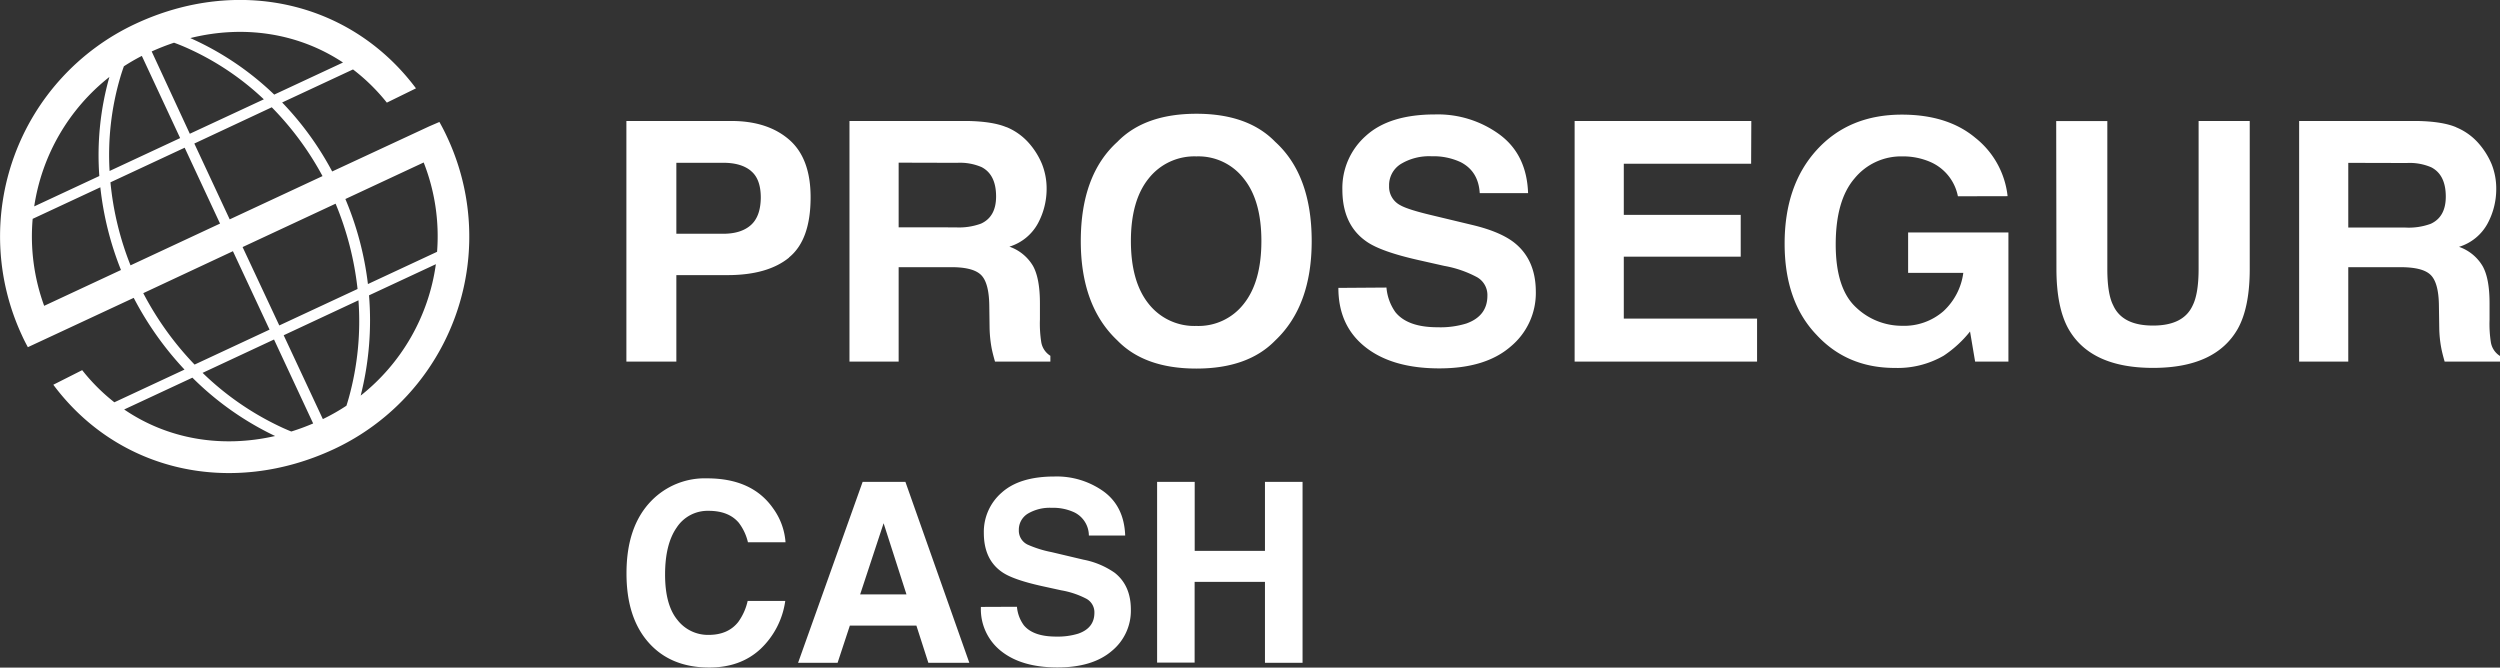
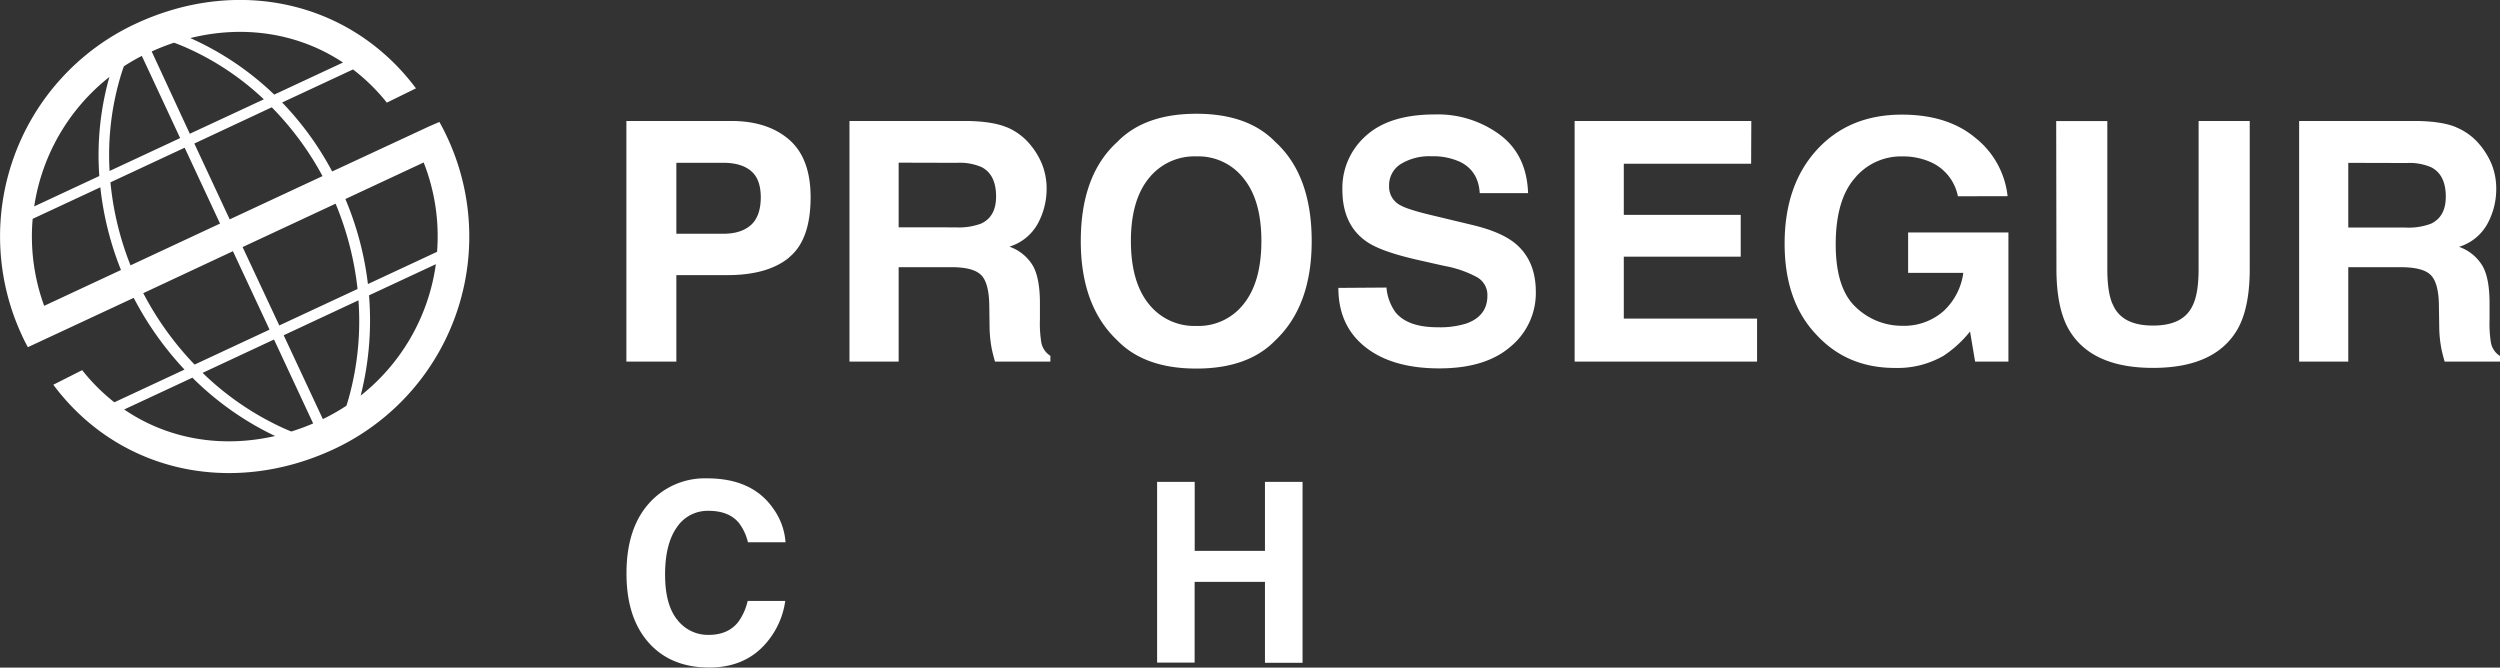
<svg xmlns="http://www.w3.org/2000/svg" viewBox="0 0 665 177.59" data-name="Layer 1" id="Layer_1">
  <rect x="0" y="0" width="665" height="177.59" fill="#333333" stroke="none" />
  <defs>
    <style>.cls-1{fill:#fff;}</style>
  </defs>
  <title>Prosegur_Cash_blanco_RGB</title>
  <path transform="translate(-125.82 -125.82)" d="M158.75,143.52c-.26.73-.58,1.66-.91,2.78a73.18,73.18,0,0,0-2.87,25l18.77-8.75-10.19-21.86a52.64,52.64,0,0,0-4.8,2.78m-3.55,30.85a80.26,80.26,0,0,0,5.34,22.08l23.81-11.11-9.41-20.18Zm8.73,29.48a82.4,82.4,0,0,0,13.65,19l19.94-9.3-9.74-20.86ZM179.71,225a76.37,76.37,0,0,0,21.48,14.7c.79.35,1.5.66,2.12.9a59.93,59.93,0,0,0,5.81-2.14l-10.41-22.33ZM199,241.8a79.55,79.55,0,0,1-22-15.52l-18.15,8.46c11.55,7.88,25.83,10.34,40.14,7.06m-24.09-17.67a85.58,85.58,0,0,1-13.51-19.08L140.9,214.6l-7.67,3.57c-.54-1-1.06-2-1.55-3.09a62.41,62.41,0,0,1,30.19-82.93c27.23-12.7,57.26-6,74.6,17.17l-7.75,3.8a51.4,51.4,0,0,0-9-8.83l-18.85,8.79a81.55,81.55,0,0,1,13.31,18.35l25.81-12,2.71-1.17q1.13,2,2.1,4.11a62.4,62.4,0,0,1-30.18,82.93C187.35,258,157.29,251.36,140,228.16l7.68-3.88a50.9,50.9,0,0,0,8.56,8.55ZM158,197.64a83.23,83.23,0,0,1-5.49-22l-18,8.39a53.78,53.78,0,0,0,3.06,23.14Zm-5.76-25a76.39,76.39,0,0,1,2.68-26.35,54.08,54.08,0,0,0-20,34.43Zm47.87,39.75,20.82-9.7A82.41,82.41,0,0,0,215.09,180l-24.74,11.54Zm23.55-11,18.42-8.59a53.59,53.59,0,0,0-3.56-23.76l-20.83,9.72a83.52,83.52,0,0,1,6,22.63m18.06-5.29-17.77,8.28a81.53,81.53,0,0,1-2.22,26.67,54,54,0,0,0,20-34.95m-20.52,9.57L201.28,215,211.7,237.3a53.21,53.21,0,0,0,6.27-3.56c.2-.61.42-1.34.65-2.16a76.22,76.22,0,0,0,2.55-25.9M176.31,161.4,196,152.24a72.9,72.9,0,0,0-21-13.91c-1.16-.5-2.14-.88-2.89-1.15a61.33,61.33,0,0,0-5.94,2.33ZM198.73,151l18.33-8.55c-11.73-7.77-26.2-10.09-40.62-6.5a77.81,77.81,0,0,1,22.29,15m-.6,3.4L177.51,164l9.41,20.17,24.69-11.51a80.39,80.39,0,0,0-13.48-18.28m552.33,14.76v17.21h15.16a17,17,0,0,0,6.78-1c2.66-1.22,4-3.63,4-7.22q0-5.82-3.87-7.81a14.49,14.49,0,0,0-6.51-1.14Zm28.67-9.47a16.07,16.07,0,0,1,6.17,4.48,20.17,20.17,0,0,1,3.31,5.38,17.65,17.65,0,0,1,1.21,6.74,19.35,19.35,0,0,1-2.3,9,12.93,12.93,0,0,1-7.6,6.21,11.8,11.8,0,0,1,6.25,5.08q1.88,3.27,1.87,10v4.3a32,32,0,0,0,.35,6,5.3,5.3,0,0,0,2.43,3.65V222H776.09c-.4-1.42-.69-2.56-.86-3.43a31.5,31.5,0,0,1-.57-5.52l-.09-6c-.05-4.08-.81-6.8-2.26-8.16s-4.09-2-8-2H750.46V222H737.39V158h31.4q6.74.13,10.34,1.65m-453.59,11.6q-2.6-2.13-7.34-2.13H305.73V188H318.2q4.74,0,7.34-2.3t2.65-7.3c0-3.34-.88-5.71-2.65-7.13m10.17,23.07Q330,199,319.33,199h-13.6v23H292.44V158h27.89q9.65,0,15.38,4.95t5.73,15.34q0,11.34-5.73,16m29.15-25.2v17.21H380a17,17,0,0,0,6.78-1q4-1.83,4-7.22,0-5.82-3.86-7.81a14.51,14.51,0,0,0-6.52-1.14Zm28.67-9.47a16.15,16.15,0,0,1,6.17,4.48,19.88,19.88,0,0,1,3.3,5.38,17.64,17.64,0,0,1,1.22,6.74,19.35,19.35,0,0,1-2.3,9,12.93,12.93,0,0,1-7.6,6.21,11.8,11.8,0,0,1,6.25,5.08c1.24,2.18,1.87,5.51,1.87,10v4.3a32,32,0,0,0,.35,6,5.3,5.3,0,0,0,2.43,3.65V222H390.49c-.41-1.42-.69-2.56-.87-3.43a33.53,33.53,0,0,1-.57-5.52l-.08-6q-.09-6.12-2.26-8.16t-8-2H364.86V222H351.78V158h31.41q6.74.13,10.34,1.65m63.13,47q4.68-5.86,4.69-16.68t-4.69-16.64a15.25,15.25,0,0,0-12.6-5.91,15.47,15.47,0,0,0-12.69,5.87q-4.74,5.87-4.73,16.68t4.73,16.68a15.47,15.47,0,0,0,12.69,5.87,15.25,15.25,0,0,0,12.6-5.87m8.38,9.73q-7.26,7.48-21,7.48t-21-7.48q-9.72-9.15-9.73-26.41,0-17.59,9.73-26.41,7.26-7.47,21-7.48t21,7.48q9.69,8.82,9.69,26.41,0,17.25-9.69,26.41m29.58-14.07a13.16,13.16,0,0,0,2.39,6.56q3.25,4,11.17,4a23.43,23.43,0,0,0,7.69-1q5.61-2,5.6-7.43a5.45,5.45,0,0,0-2.78-4.9,29.25,29.25,0,0,0-8.73-3l-6.78-1.53q-10-2.25-13.81-4.9-6.48-4.44-6.48-13.86a18.53,18.53,0,0,1,6.26-14.3q6.25-5.69,18.38-5.69a27.78,27.78,0,0,1,17.24,5.39q7.17,5.34,7.52,15.55H519.43q-.34-5.77-5-8.21a17,17,0,0,0-7.78-1.6,14.53,14.53,0,0,0-8.25,2.08,6.63,6.63,0,0,0-3.08,5.82,5.51,5.51,0,0,0,3,5.13c1.3.75,4.08,1.64,8.34,2.65l11,2.64q7.26,1.76,10.95,4.65,5.73,4.53,5.74,13.08a18.5,18.5,0,0,1-6.74,14.6q-6.69,5.78-18.94,5.77-12.51,0-19.68-5.68t-7.16-15.73Zm97-32.93H557.75v13.6h31.1v11.12H557.75v16.46H593.2V222H544.67V158h47Zm55,8.65a12.57,12.57,0,0,0-7.43-9.17,18.22,18.22,0,0,0-7.35-1.44,16,16,0,0,0-12.72,5.87q-5,5.82-5,17.55t5.39,16.73a17.69,17.69,0,0,0,12.25,4.91,15.89,15.89,0,0,0,11-3.87,16.89,16.89,0,0,0,5.3-10.21H633.38V187.66h26.68V222H651.2l-1.35-8a30.53,30.53,0,0,1-7,6.43,24.5,24.5,0,0,1-13,3.26q-12.72,0-20.85-8.82-8.47-8.85-8.47-24.24,0-15.56,8.56-24.94t22.63-9.38q12.21,0,19.59,6.21A22.94,22.94,0,0,1,659.84,178Zm26.15-20h13.6v39.36c0,4.4.52,7.62,1.56,9.64q2.43,5.4,10.6,5.39c5.42,0,8.93-1.79,10.56-5.39,1-2,1.56-5.24,1.56-9.64V158h13.6v39.36q0,10.2-3.17,15.9-5.91,10.42-22.55,10.42T676,213.25q-3.16-5.69-3.17-15.9Z" class="cls-1" />
  <path transform="translate(-125.82 -125.82)" d="M299.12,259a19.82,19.82,0,0,1,14.79-5.94q12,0,17.57,8a17.44,17.44,0,0,1,3.29,9h-10a13.65,13.65,0,0,0-2.46-5.22c-1.79-2.09-4.45-3.14-8-3.14a9.82,9.82,0,0,0-8.48,4.43q-3.1,4.43-3.1,12.51T306,290.7a10.25,10.25,0,0,0,8.32,4q5.18,0,7.89-3.46a15.19,15.19,0,0,0,2.49-5.58h10a21.71,21.71,0,0,1-6.6,12.8q-5.31,4.92-13.61,4.92-10.27,0-16.15-6.65t-5.87-18.35Q292.44,265.81,299.12,259Z" class="cls-1" />
-   <path transform="translate(-125.82 -125.82)" d="M355.28,254h11.38l17,48.12h-10.9l-3.18-9.89H351.88l-3.26,9.89H338.11Zm-.66,29.93h12.32L360.86,265Z" class="cls-1" />
-   <path transform="translate(-125.82 -125.82)" d="M396.33,287.22a9.67,9.67,0,0,0,1.84,4.93c1.66,2,4.52,3,8.56,3a18.51,18.51,0,0,0,5.9-.78q4.31-1.5,4.3-5.58a4.1,4.1,0,0,0-2.11-3.69,22.68,22.68,0,0,0-6.68-2.25l-5.21-1.14Q395.25,280,392.38,278q-4.86-3.33-4.86-10.42a13.8,13.8,0,0,1,4.76-10.73q4.75-4.27,14-4.28a21.43,21.43,0,0,1,13.14,4q5.43,4,5.7,11.7h-9.66a6.9,6.9,0,0,0-3.89-6.17,13.33,13.33,0,0,0-6-1.2,11.43,11.43,0,0,0-6.36,1.56,5,5,0,0,0-2.38,4.38,4.12,4.12,0,0,0,2.34,3.85,29.57,29.57,0,0,0,6.4,2l8.44,2a21.61,21.61,0,0,1,8.32,3.49q4.31,3.4,4.3,9.83A13.84,13.84,0,0,1,421.53,299q-5.1,4.35-14.41,4.36-9.5,0-14.94-4.3a14.19,14.19,0,0,1-5.44-11.8Z" class="cls-1" />
  <path transform="translate(-125.82 -125.82)" d="M433.61,302.08V254h10v18.35H462.3V254h10v48.12h-10V280.6H443.59v21.48Z" class="cls-1" />
</svg>